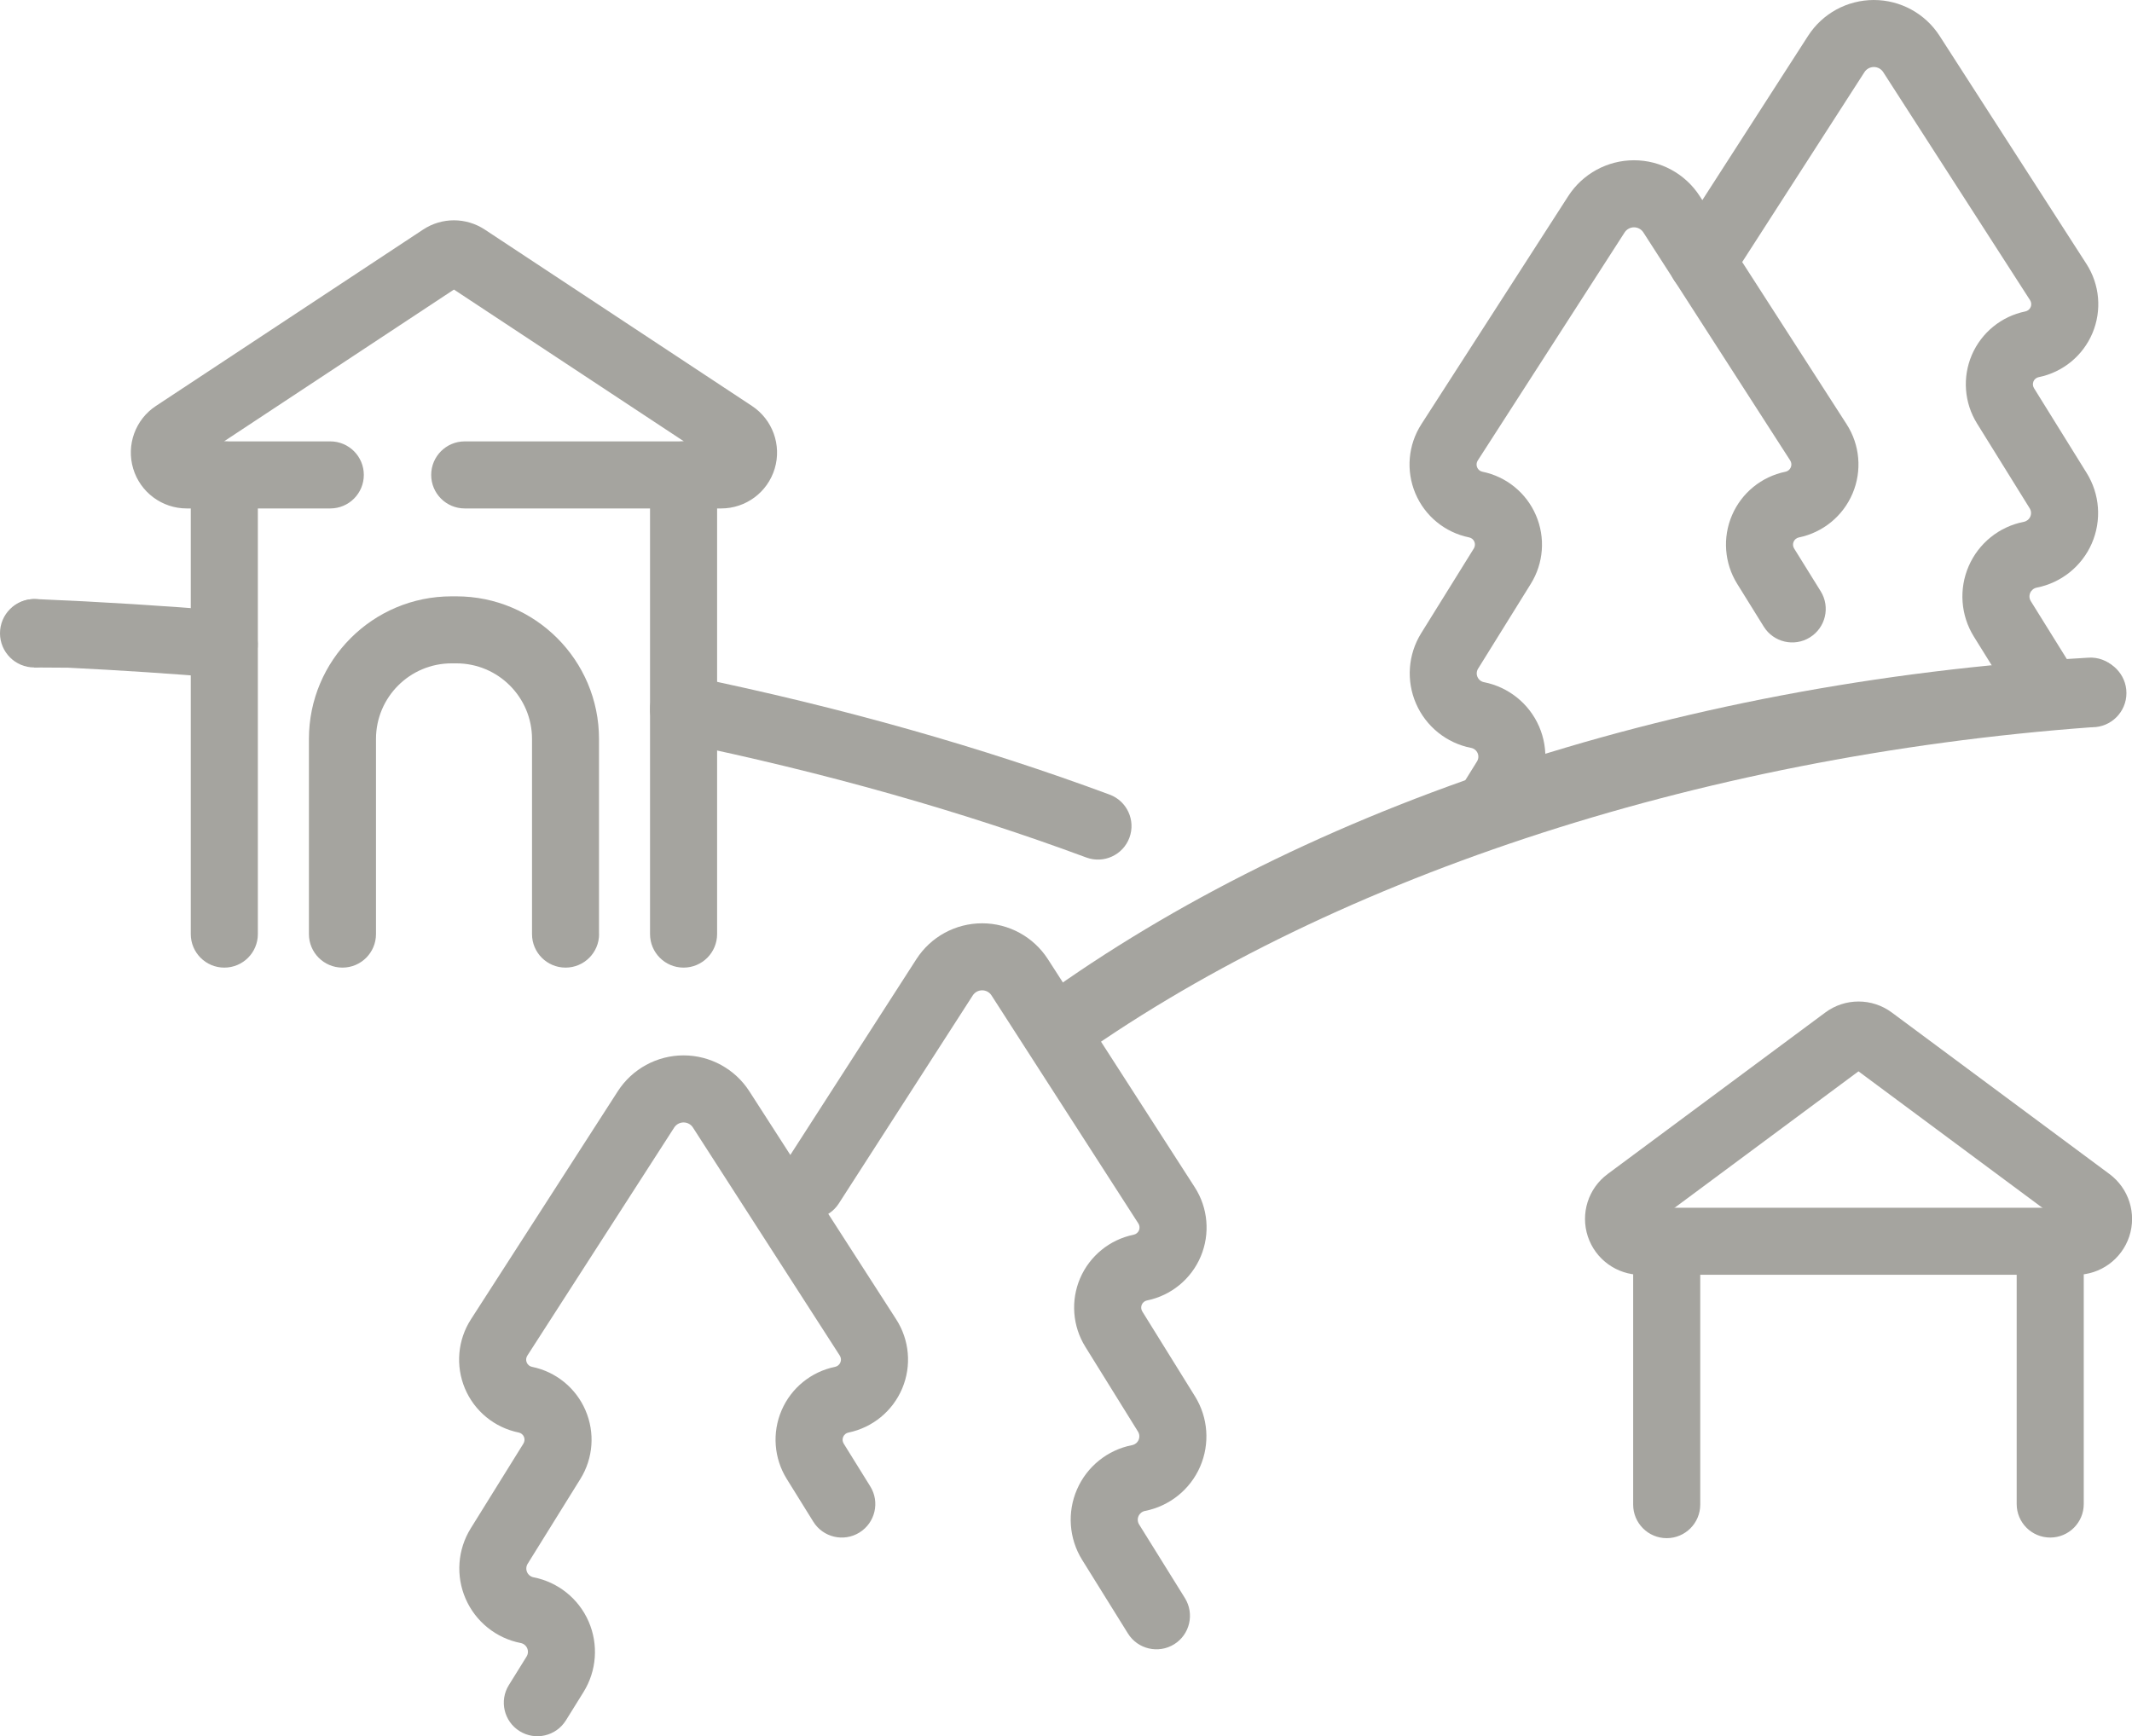
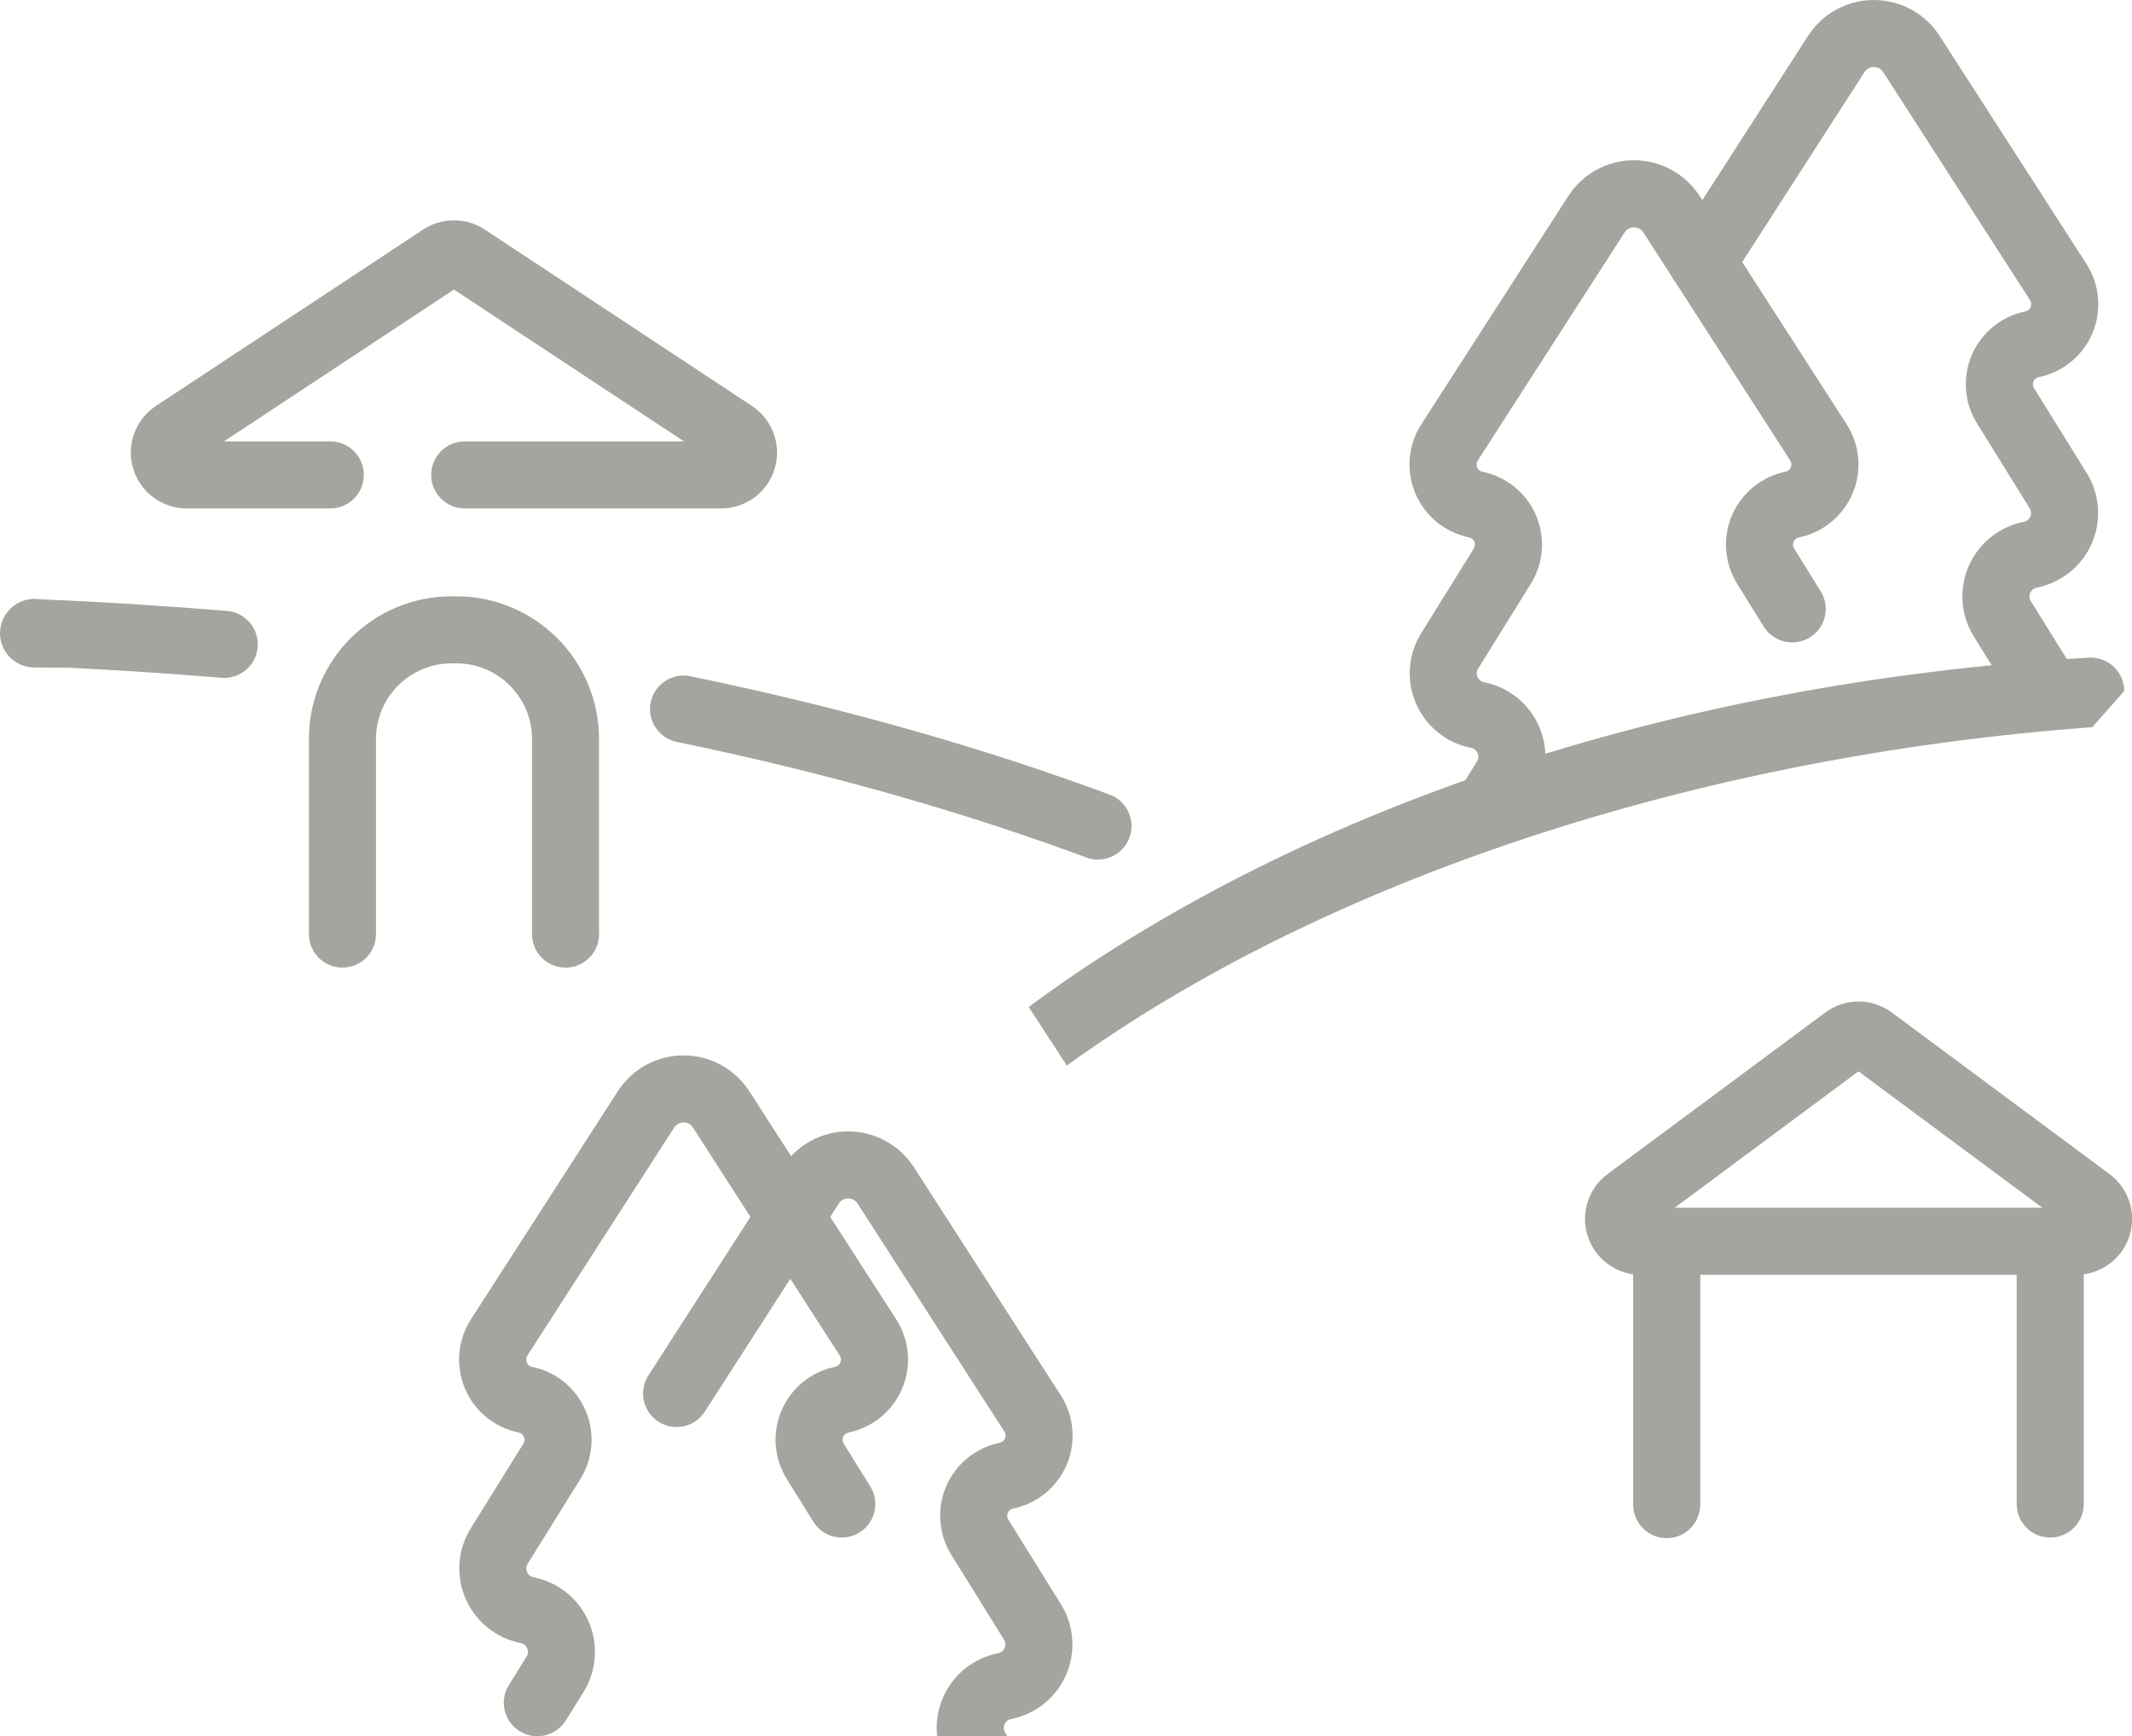
<svg xmlns="http://www.w3.org/2000/svg" id="Layer_2" data-name="Layer 2" viewBox="0 0 490.14 399.24">
  <defs>
    <style>
      .cls-1, .cls-2 {
        fill: #a5a49f;
      }

      .cls-2 {
        fill-rule: evenodd;
      }
    </style>
  </defs>
  <g id="_1500_x_1500_px_Label_Layout_01" data-name="1500 x 1500 px Label Layout 01">
    <g>
      <path class="cls-2" d="M348.58,189.79l4.07-6.55c3.03-4.88,3.47-10.93,1.18-16.2-2.29-5.27-7.03-9.07-12.66-10.18h-.01c-.66-.13-1.22-.58-1.49-1.2-.27-.62-.22-1.33.14-1.91l12.12-19.51c2.95-4.75,3.39-10.64,1.17-15.78-2.21-5.14-6.8-8.87-12.28-9.99h-.01c-.55-.11-1.01-.49-1.22-1.01-.22-.51-.16-1.1.14-1.57l33.76-52.44c.47-.73,1.28-1.18,2.16-1.18s1.69.44,2.16,1.18c0,0,33.76,52.44,33.76,52.44.3.47.35,1.06.13,1.57-.22.52-.67.89-1.22,1.01h-.01c-5.48,1.12-10.07,4.85-12.28,9.99-2.21,5.13-1.77,11.03,1.18,15.78l6.11,9.84c2.24,3.61,7,4.73,10.61,2.48,3.62-2.25,4.73-7,2.48-10.61l-6.11-9.84c-.29-.47-.33-1.04-.11-1.55s.67-.87,1.2-.98h.01c5.53-1.14,10.15-4.92,12.35-10.13s1.68-11.16-1.38-15.91c-9.03-14.02-24.22-37.62-33.76-52.44-3.31-5.14-9.01-8.25-15.12-8.25s-11.81,3.11-15.12,8.25l-33.76,52.44c-3.06,4.75-3.57,10.7-1.38,15.91,2.19,5.21,6.81,8.99,12.35,10.12h.01c.54.11.99.48,1.2.98.22.5.17,1.08-.11,1.55l-12.12,19.51c-3.03,4.88-3.46,10.93-1.17,16.19,2.29,5.26,7.02,9.07,12.65,10.17h.01c.66.13,1.22.58,1.49,1.2.27.62.22,1.33-.14,1.91l-4.07,6.55c-2.25,3.61-1.14,8.37,2.48,10.61,3.61,2.25,8.37,1.14,10.62-2.47Z" />
      <path class="cls-2" d="M130.08,395.61l4.07-6.55c3.03-4.88,3.47-10.93,1.18-16.2-2.29-5.27-7.03-9.07-12.66-10.18h-.01c-.66-.13-1.22-.58-1.49-1.2-.27-.62-.22-1.33.14-1.91l12.12-19.51c2.95-4.75,3.39-10.64,1.17-15.78-2.21-5.14-6.8-8.87-12.28-9.99h-.01c-.55-.11-1.01-.49-1.22-1.01-.22-.51-.16-1.1.14-1.57l33.76-52.44c.47-.73,1.28-1.18,2.16-1.18s1.69.44,2.16,1.18c0,0,33.76,52.44,33.76,52.44.3.47.35,1.06.13,1.57-.22.52-.67.89-1.22,1.01h-.01c-5.48,1.12-10.07,4.85-12.28,9.99-2.21,5.13-1.77,11.03,1.18,15.78l6.11,9.84c2.24,3.61,7,4.73,10.61,2.48,3.62-2.25,4.73-7,2.48-10.61l-6.11-9.84c-.29-.47-.33-1.04-.11-1.55s.67-.87,1.2-.98h.01c5.53-1.14,10.15-4.92,12.35-10.13s1.68-11.16-1.38-15.91c-9.03-14.02-24.22-37.62-33.76-52.44-3.31-5.14-9.01-8.25-15.12-8.25s-11.81,3.11-15.12,8.25l-33.76,52.44c-3.06,4.75-3.57,10.7-1.38,15.91,2.19,5.21,6.81,8.99,12.35,10.12h.01c.54.11.99.48,1.2.98.22.5.17,1.08-.11,1.55l-12.12,19.51c-3.03,4.88-3.46,10.93-1.17,16.19,2.29,5.26,7.02,9.07,12.65,10.17h.01c.66.13,1.22.58,1.49,1.2.27.62.22,1.33-.14,1.91l-4.07,6.55c-2.25,3.61-1.14,8.37,2.48,10.61,3.61,2.25,8.37,1.14,10.62-2.47Z" />
      <path class="cls-2" d="M397.83,64.44l30.8-47.85c.47-.73,1.28-1.18,2.16-1.18s1.69.44,2.16,1.18l33.76,52.44c.3.47.35,1.06.14,1.57-.22.52-.68.89-1.23,1.01h-.01c-5.48,1.12-10.06,4.85-12.28,9.98-2.21,5.14-1.77,11.03,1.18,15.78l12.11,19.51c.36.58.41,1.28.14,1.91-.27.62-.82,1.06-1.49,1.2h-.01c-5.64,1.1-10.37,4.91-12.66,10.18-2.29,5.26-1.85,11.32,1.18,16.2,3.24,5.21,7.07,11.37,10.53,16.93,2.25,3.61,7,4.72,10.62,2.48s4.72-7,2.48-10.62l-10.53-16.93c-.36-.58-.41-1.29-.14-1.91.27-.62.83-1.07,1.49-1.2h.01c5.63-1.11,10.37-4.91,12.66-10.17,2.29-5.27,1.85-11.32-1.18-16.19l-12.11-19.51c-.29-.47-.33-1.04-.12-1.55s.67-.87,1.2-.98h.02c5.53-1.13,10.15-4.92,12.34-10.12,2.19-5.21,1.68-11.16-1.38-15.91-9.02-14.02-24.22-37.62-33.76-52.44-3.31-5.14-9-8.25-15.12-8.25s-11.81,3.1-15.12,8.25l-30.8,47.85c-2.31,3.58-1.27,8.35,2.31,10.65,3.58,2.3,8.35,1.27,10.65-2.31Z" />
-       <path class="cls-2" d="M192.83,276.74l30.8-47.85c.47-.73,1.28-1.18,2.16-1.18s1.69.44,2.16,1.18l33.76,52.44c.3.47.35,1.06.14,1.57-.22.52-.68.89-1.23,1.01h-.01c-5.48,1.12-10.06,4.85-12.28,9.98-2.21,5.14-1.77,11.03,1.18,15.78l12.11,19.51c.36.58.41,1.28.14,1.91-.27.62-.82,1.06-1.49,1.2h-.01c-5.64,1.1-10.37,4.91-12.66,10.18-2.29,5.26-1.85,11.32,1.18,16.2,3.24,5.21,7.07,11.37,10.53,16.93,2.25,3.61,7,4.72,10.62,2.48s4.72-7,2.48-10.62l-10.53-16.93c-.36-.58-.41-1.29-.14-1.91.27-.62.83-1.07,1.49-1.2h.01c5.63-1.11,10.37-4.91,12.66-10.17,2.29-5.27,1.85-11.32-1.18-16.19l-12.11-19.51c-.29-.47-.33-1.04-.12-1.55s.67-.87,1.2-.98h.02c5.53-1.13,10.15-4.92,12.34-10.12,2.19-5.21,1.68-11.16-1.38-15.91-9.02-14.02-24.22-37.62-33.76-52.44-3.31-5.14-9-8.25-15.12-8.25s-11.81,3.1-15.12,8.25l-30.8,47.85c-2.31,3.58-1.27,8.35,2.31,10.65,3.58,2.3,8.35,1.27,10.65-2.31Z" />
+       <path class="cls-2" d="M192.83,276.74c.47-.73,1.28-1.18,2.16-1.18s1.69.44,2.16,1.18l33.76,52.44c.3.47.35,1.06.14,1.57-.22.52-.68.89-1.23,1.01h-.01c-5.48,1.12-10.06,4.85-12.28,9.98-2.21,5.14-1.77,11.03,1.18,15.78l12.11,19.51c.36.58.41,1.28.14,1.91-.27.62-.82,1.06-1.49,1.2h-.01c-5.64,1.1-10.37,4.91-12.66,10.18-2.29,5.26-1.85,11.32,1.18,16.2,3.24,5.21,7.07,11.37,10.53,16.93,2.25,3.61,7,4.72,10.62,2.48s4.72-7,2.48-10.62l-10.53-16.93c-.36-.58-.41-1.29-.14-1.91.27-.62.83-1.07,1.49-1.2h.01c5.63-1.11,10.37-4.91,12.66-10.17,2.29-5.27,1.85-11.32-1.18-16.19l-12.11-19.51c-.29-.47-.33-1.04-.12-1.55s.67-.87,1.2-.98h.02c5.53-1.13,10.15-4.92,12.34-10.12,2.19-5.21,1.68-11.16-1.38-15.91-9.02-14.02-24.22-37.62-33.76-52.44-3.31-5.14-9-8.25-15.12-8.25s-11.81,3.1-15.12,8.25l-30.8,47.85c-2.31,3.58-1.27,8.35,2.31,10.65,3.58,2.3,8.35,1.27,10.65-2.31Z" />
      <path class="cls-2" d="M390.88,345.97v-52.85h72.75v52.71c0,4.26,3.45,7.71,7.71,7.71s7.71-3.45,7.71-7.71v-60.41c0-4.26-3.45-7.71-7.71-7.71h-88.17c-4.26,0-7.71,3.45-7.71,7.71v60.55c0,4.25,3.45,7.71,7.71,7.71s7.71-3.46,7.71-7.71Z" />
      <path class="cls-2" d="M382.35,279.67l44.91-33.33,44.91,33.33c-1.58,1.41-2.57,3.46-2.57,5.75,0,4.26,3.45,7.71,7.71,7.71,5.54,0,10.46-3.56,12.2-8.82,1.74-5.26-.09-11.04-4.54-14.35-15.58-11.56-41.25-30.61-50.04-37.14-4.55-3.38-10.77-3.38-15.31,0-8.79,6.52-34.46,25.57-50.04,37.14-4.45,3.3-6.28,9.09-4.54,14.35,1.74,5.26,6.66,8.82,12.2,8.82,4.26,0,7.71-3.45,7.71-7.71,0-2.29-1-4.34-2.57-5.75Z" />
      <path class="cls-2" d="M7.86,143.15v10.33l7.81.05c11.99.59,23.75,1.37,35.25,2.32,4.24.35,7.97-2.81,8.32-7.05.35-4.24-2.81-7.97-7.05-8.32-14.27-1.18-28.9-2.1-43.91-2.73-2.1-.09-4.14.68-5.66,2.13l5.23,3.26ZM155.6,170.6c34.28,7.06,65.65,16,94.14,26.57,3.99,1.48,8.43-.56,9.91-4.55,1.48-3.99-.56-8.43-4.55-9.91-29.17-10.82-61.29-19.99-96.4-27.22-4.17-.86-8.25,1.83-9.11,6-.86,4.17,1.83,8.24,6,9.11Z" />
-       <path class="cls-2" d="M43.86,109.2v105.58c0,4.26,3.45,7.71,7.71,7.71s7.71-3.45,7.71-7.71v-105.58c0-4.26-3.45-7.71-7.71-7.71s-7.71,3.45-7.71,7.71ZM164.86,214.78v-105.58c0-4.26-3.45-7.71-7.71-7.71s-7.71,3.45-7.71,7.71v105.58c0,4.26,3.45,7.71,7.71,7.71s7.71-3.45,7.71-7.71Z" />
      <path class="cls-2" d="M137.71,214.78v-44.86c0-18.12-14.69-32.8-32.8-32.8h-1.09c-18.12,0-32.8,14.69-32.8,32.8v44.86c0,4.26,3.45,7.71,7.71,7.71s7.71-3.45,7.71-7.71v-44.86c0-9.6,7.78-17.39,17.39-17.39h1.09c9.6,0,17.39,7.79,17.39,17.39v44.86c0,4.26,3.45,7.71,7.71,7.71s7.71-3.45,7.71-7.71Z" />
      <path class="cls-2" d="M51.49,101.49l52.87-34.91,52.88,34.91h-50.4c-4.26,0-7.71,3.45-7.71,7.71s3.45,7.71,7.71,7.71h58.96c5.67,0,10.67-3.72,12.3-9.15,1.63-5.43-.49-11.29-5.23-14.42l-61.43-40.56c-4.3-2.83-9.87-2.83-14.16,0l-61.43,40.56c-4.74,3.12-6.86,8.98-5.23,14.42,1.63,5.43,6.63,9.15,12.3,9.15h33.01c4.26,0,7.71-3.45,7.71-7.71s-3.45-7.71-7.71-7.71c0,0-24.46,0-24.46,0Z" />
-       <circle class="cls-1" cx="481" cy="159.36" r="7.86" />
      <circle class="cls-1" cx="7.86" cy="145.61" r="7.86" />
      <path class="cls-2" d="M485.93,153.31c-1.54-1.45-3.62-2.21-5.74-2.09-97.32,5.69-183.54,35.78-243.7,80.32l8.77,13.47c58.55-42.36,144.19-71.09,235.74-77.8l7.35-8.3c0-2.12-.87-4.15-2.42-5.61Z" />
    </g>
  </g>
</svg>